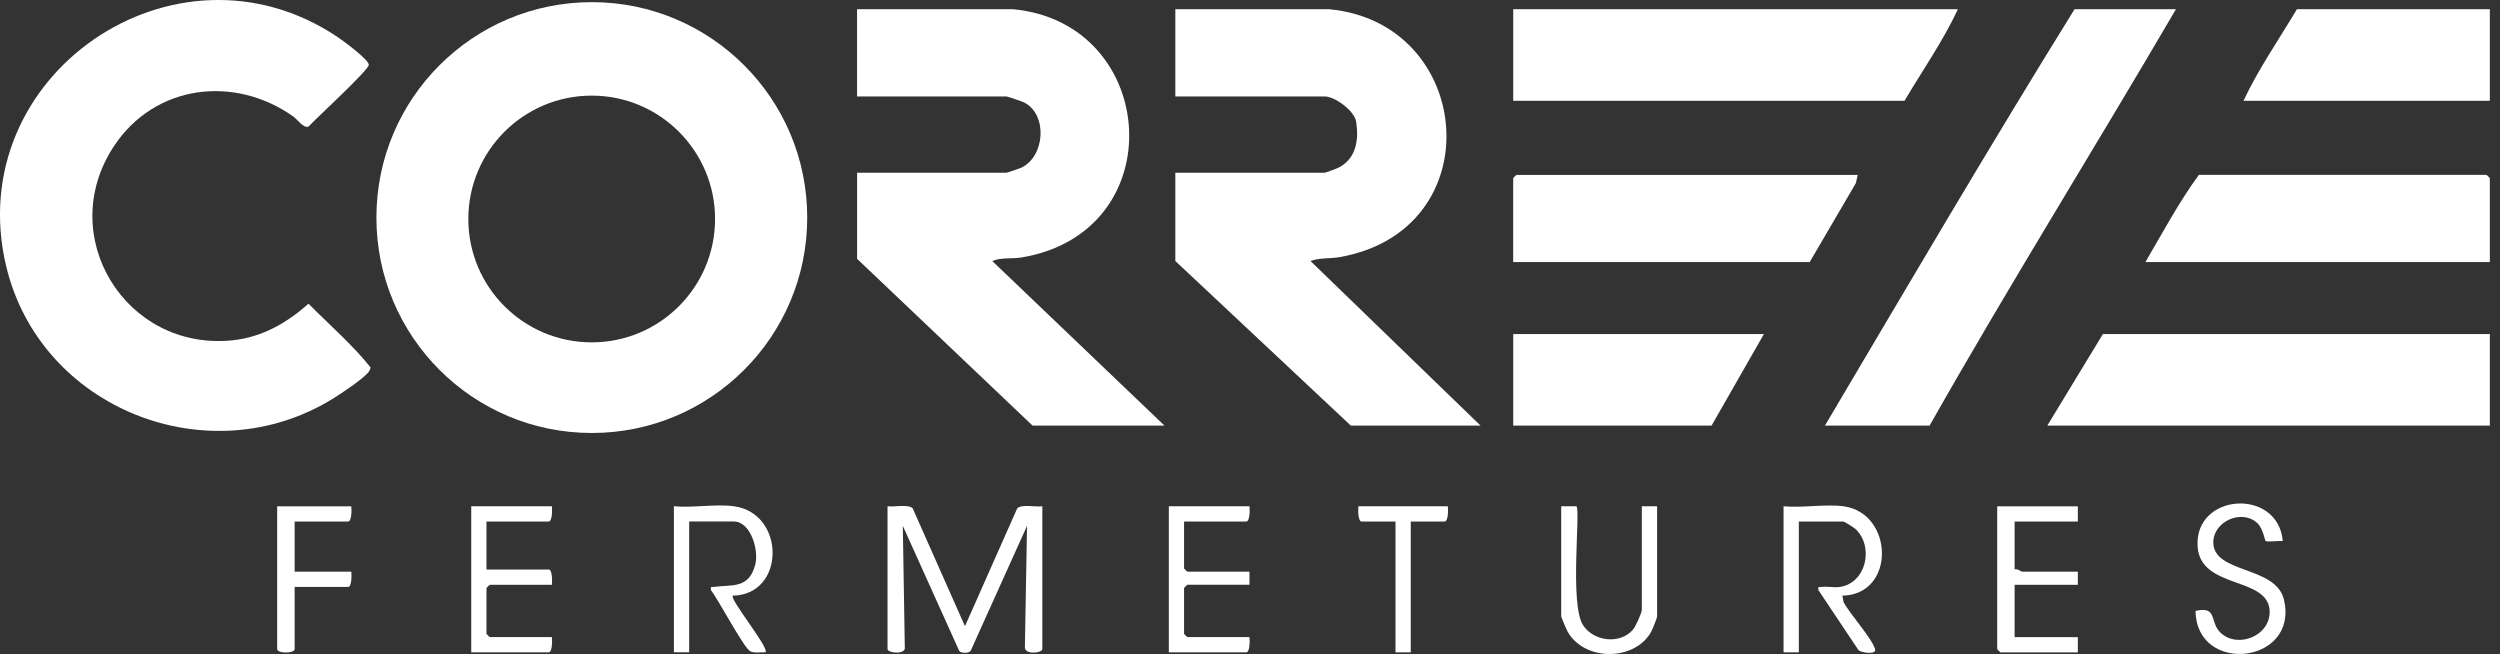
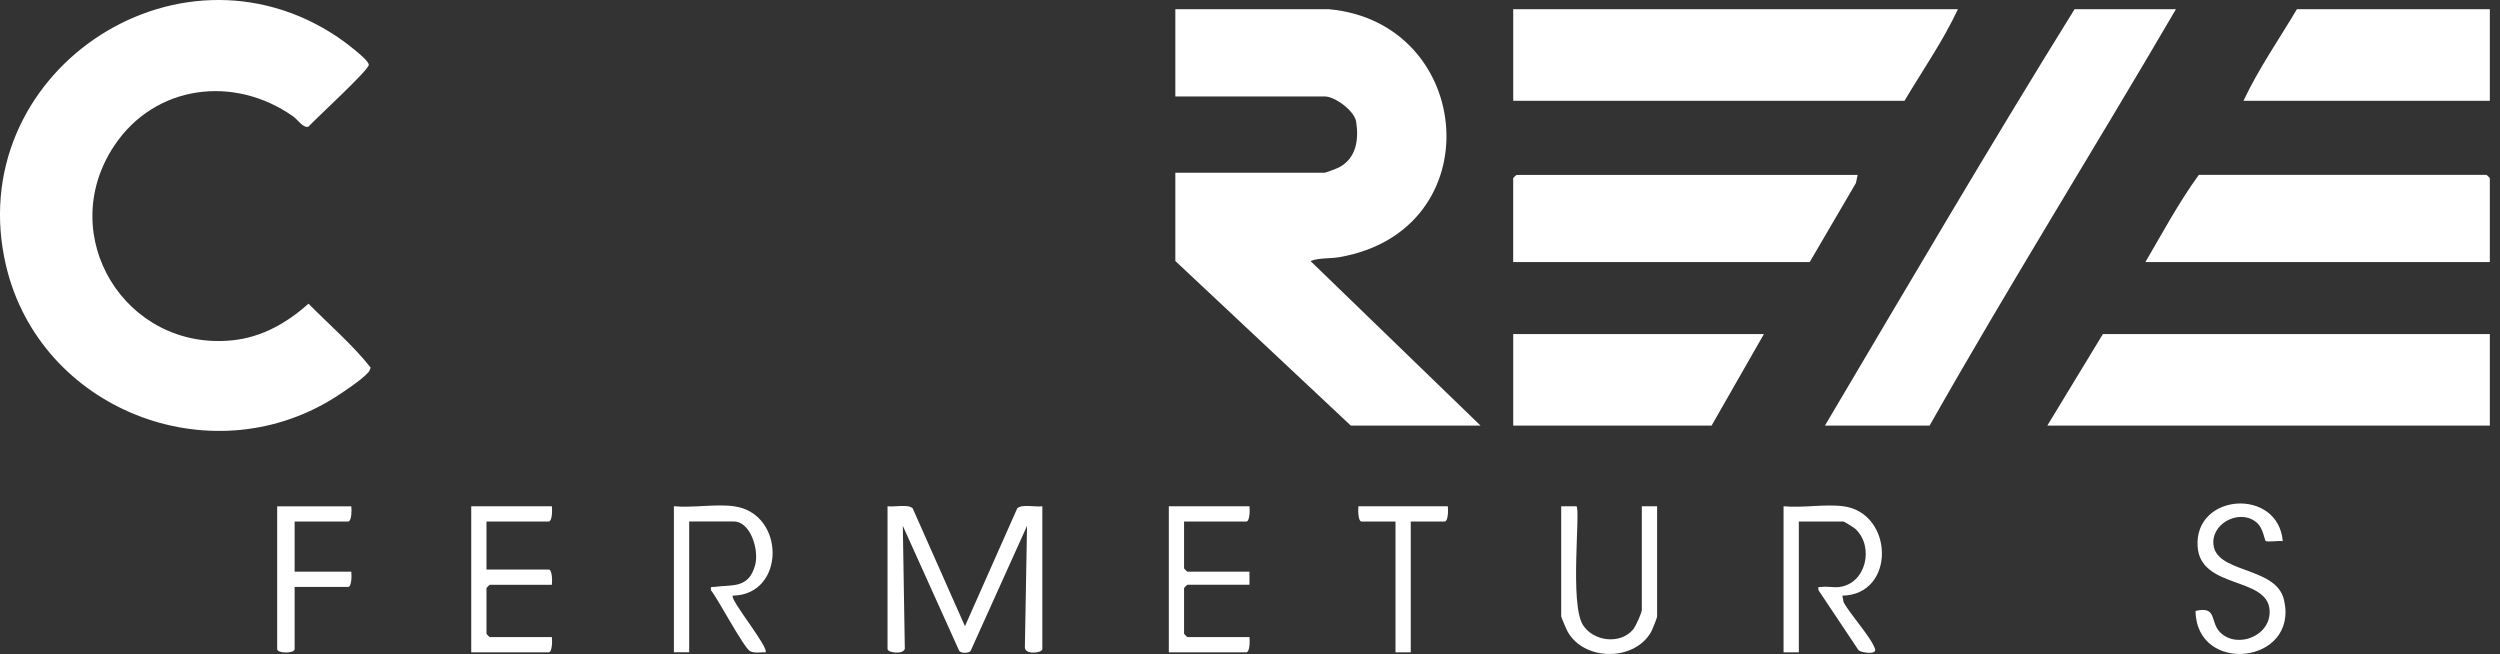
<svg xmlns="http://www.w3.org/2000/svg" width="237" height="62" viewBox="0 0 237 62" fill="none">
  <rect x="0" y="0" width="237" height="62" fill="#333333" stroke="none" />
  <g clip-path="url(#clip0_43_165)">
    <path d="M84.142 47.993C84.765 48.087 86.106 47.764 86.525 48.195L91.478 59.364L96.431 48.195C96.85 47.764 98.19 48.09 98.813 47.993V61.528C98.813 61.914 97.101 62.116 97.159 61.322L97.363 49.852L92.013 61.71C91.833 61.942 91.116 61.942 90.937 61.71L85.587 49.852L85.777 61.504C85.609 62.083 84.139 61.876 84.139 61.528V47.993H84.142Z" fill="white" />
    <path d="M174.762 47.993C179.547 48.639 179.732 56.377 174.657 56.468L174.77 57.08C175.374 58.225 177.421 60.447 177.757 61.537C177.928 62.094 176.469 61.879 176.196 61.65L172.39 55.95C172.338 55.53 172.407 55.679 172.694 55.643C173.215 55.574 173.827 55.712 174.357 55.649C176.902 55.337 177.694 51.854 175.912 50.158C175.772 50.023 174.837 49.444 174.765 49.444H170.529V61.843H169.081V47.996C170.86 48.167 173.041 47.764 174.765 47.996L174.762 47.993Z" fill="white" />
    <path d="M69.573 47.993C74.479 48.65 74.487 56.38 69.471 56.468C69.121 56.774 72.97 61.448 72.568 61.84C72.105 61.815 71.55 61.948 71.12 61.738C70.524 61.448 68.07 56.782 67.397 55.952C67.356 55.528 67.416 55.679 67.706 55.638C69.399 55.406 70.988 55.845 71.597 53.534C71.964 52.141 71.156 49.438 69.57 49.438H65.334V61.837H63.886V47.991C65.665 48.161 67.844 47.759 69.57 47.991L69.573 47.993Z" fill="white" />
-     <path d="M196.979 47.993V49.441H190.986V53.989C191.251 53.876 191.598 54.196 191.709 54.196H196.979V55.437H190.986V60.398H196.979V61.846H189.643C189.621 61.846 189.334 61.559 189.334 61.537V48.002H196.981L196.979 47.993Z" fill="white" />
    <path d="M52.318 47.993C52.353 48.286 52.373 49.441 52.009 49.441H46.118V53.989H52.009C52.373 53.989 52.353 55.144 52.318 55.437H46.427C46.405 55.437 46.118 55.723 46.118 55.745V60.086C46.118 60.108 46.405 60.395 46.427 60.395H52.318C52.353 60.687 52.373 61.843 52.009 61.843H44.673V47.996H52.32L52.318 47.993Z" fill="white" />
    <path d="M118.449 47.993C118.485 48.286 118.504 49.441 118.14 49.441H112.249V53.884C112.249 53.906 112.536 54.193 112.558 54.193H118.449V55.434H112.558C112.536 55.434 112.249 55.721 112.249 55.743V60.083C112.249 60.105 112.536 60.392 112.558 60.392H118.449C118.485 60.684 118.504 61.84 118.14 61.84H110.804V47.993H118.451H118.449Z" fill="white" />
    <path d="M148.001 47.993H149.449C149.851 48.393 148.787 57.257 150.066 59.256C151.065 60.817 153.605 61.123 154.821 59.67C155.061 59.383 155.645 58.1 155.645 57.808V47.991H157.093V58.426C157.093 58.583 156.646 59.692 156.517 59.918C154.925 62.709 150.196 62.687 148.613 59.882C148.505 59.692 148.001 58.506 148.001 58.429V47.993Z" fill="white" />
    <path d="M216.404 51.3C216.057 51.231 214.937 51.419 214.775 51.278C214.706 51.22 214.524 50.114 214.041 49.637C212.568 48.184 209.819 49.425 209.822 51.405C209.822 54.424 215.762 53.589 216.523 56.868C217.943 62.971 208.211 64.002 208.137 57.916C210.257 57.419 209.452 58.989 210.511 59.987C212.157 61.539 215.323 60.249 215.158 57.839C214.934 54.642 208.614 55.856 208.335 51.829C207.982 46.727 215.98 46.203 216.407 51.303L216.404 51.3Z" fill="white" />
    <path d="M33.303 47.993C33.339 48.286 33.358 49.441 32.994 49.441H27.931V54.196H33.303C33.339 54.488 33.358 55.643 32.994 55.643H27.931V61.534C27.931 61.967 26.276 61.967 26.276 61.534V47.999H33.303V47.993Z" fill="white" />
    <path d="M137.254 47.993C137.29 48.286 137.309 49.441 136.945 49.441H133.74V61.84H132.293V49.441H129.088C128.724 49.441 128.743 48.286 128.779 47.993H137.251H137.254Z" fill="white" />
    <path d="M206.278 0.874C198.567 14.07 190.456 27.051 182.925 40.346H173.005C180.818 27.15 188.581 13.905 196.667 0.874H206.278Z" fill="white" />
    <path d="M185.611 0.874C184.199 3.891 182.252 6.682 180.548 9.553H143.453V0.874H185.611Z" fill="white" />
    <path d="M176.105 16.582L175.942 17.349L171.558 24.847H143.45V16.891C143.45 16.869 143.737 16.582 143.759 16.582H176.102H176.105Z" fill="white" />
    <path d="M167.22 31.667L162.258 40.346H143.453V31.667H167.22Z" fill="white" />
    <path d="M236.037 31.667V40.346H194.086L199.356 31.667H236.037Z" fill="white" />
    <path d="M236.037 24.847H203.385C205.012 22.065 206.551 19.186 208.448 16.58H235.728C235.75 16.58 236.037 16.866 236.037 16.889V24.845V24.847Z" fill="white" />
    <path d="M236.037 0.874V9.553H212.684C214.096 6.536 216.043 3.745 217.747 0.874H236.037Z" fill="white" />
    <path d="M34.891 35.327C34.329 35.98 32.437 37.246 31.631 37.748C19.831 45.1 3.806 38.777 0.582 25.225C-3.717 7.134 16.654 -6.798 32.007 3.513C32.553 3.88 34.963 5.651 34.963 6.144C34.963 6.638 29.952 11.232 29.232 12.013C28.725 12.145 28.237 11.351 27.793 11.037C22.203 7.09 14.685 8.011 10.819 13.83C5.165 22.341 11.889 33.286 22.018 32.263C24.825 31.979 27.192 30.617 29.249 28.791C31.21 30.785 33.424 32.677 35.131 34.839C35.093 35.024 35.018 35.184 34.897 35.327H34.891Z" fill="white" />
-     <path d="M96.025 0.874C109.875 2.157 111.262 22.018 96.828 24.409C95.945 24.555 94.93 24.384 94.064 24.743L110.39 40.346H97.887L81.252 24.536V16.373H95.408C95.482 16.373 96.629 15.987 96.8 15.907C99.07 14.853 99.34 10.874 97.101 9.718C96.913 9.622 95.501 9.142 95.405 9.142H81.249V0.874H96.025Z" fill="white" />
    <path d="M125.991 0.874C139.805 2.151 141.481 21.858 126.967 24.379C126.082 24.533 125.1 24.42 124.234 24.743L140.354 40.346H128.057L111.422 24.743V16.373H125.577C125.691 16.373 126.741 15.97 126.934 15.871C128.575 15.005 128.834 13.243 128.561 11.53C128.399 10.502 126.551 9.142 125.577 9.142H111.422V0.874H125.991Z" fill="white" />
-     <path d="M56.104 0.204C44.825 0.204 35.683 9.346 35.683 20.625C35.683 31.904 44.825 41.047 56.104 41.047C67.383 41.047 76.525 31.904 76.525 20.625C76.525 9.346 67.38 0.204 56.104 0.204ZM56.093 32.456C49.634 32.456 44.397 27.219 44.397 20.76C44.397 14.302 49.634 9.065 56.093 9.065C62.551 9.065 67.788 14.302 67.788 20.76C67.788 27.219 62.551 32.456 56.093 32.456Z" fill="white" />
  </g>
  <defs>
    <clipPath id="clip0_43_165">
      <rect width="236.037" height="62" fill="white" />
    </clipPath>
  </defs>
</svg>